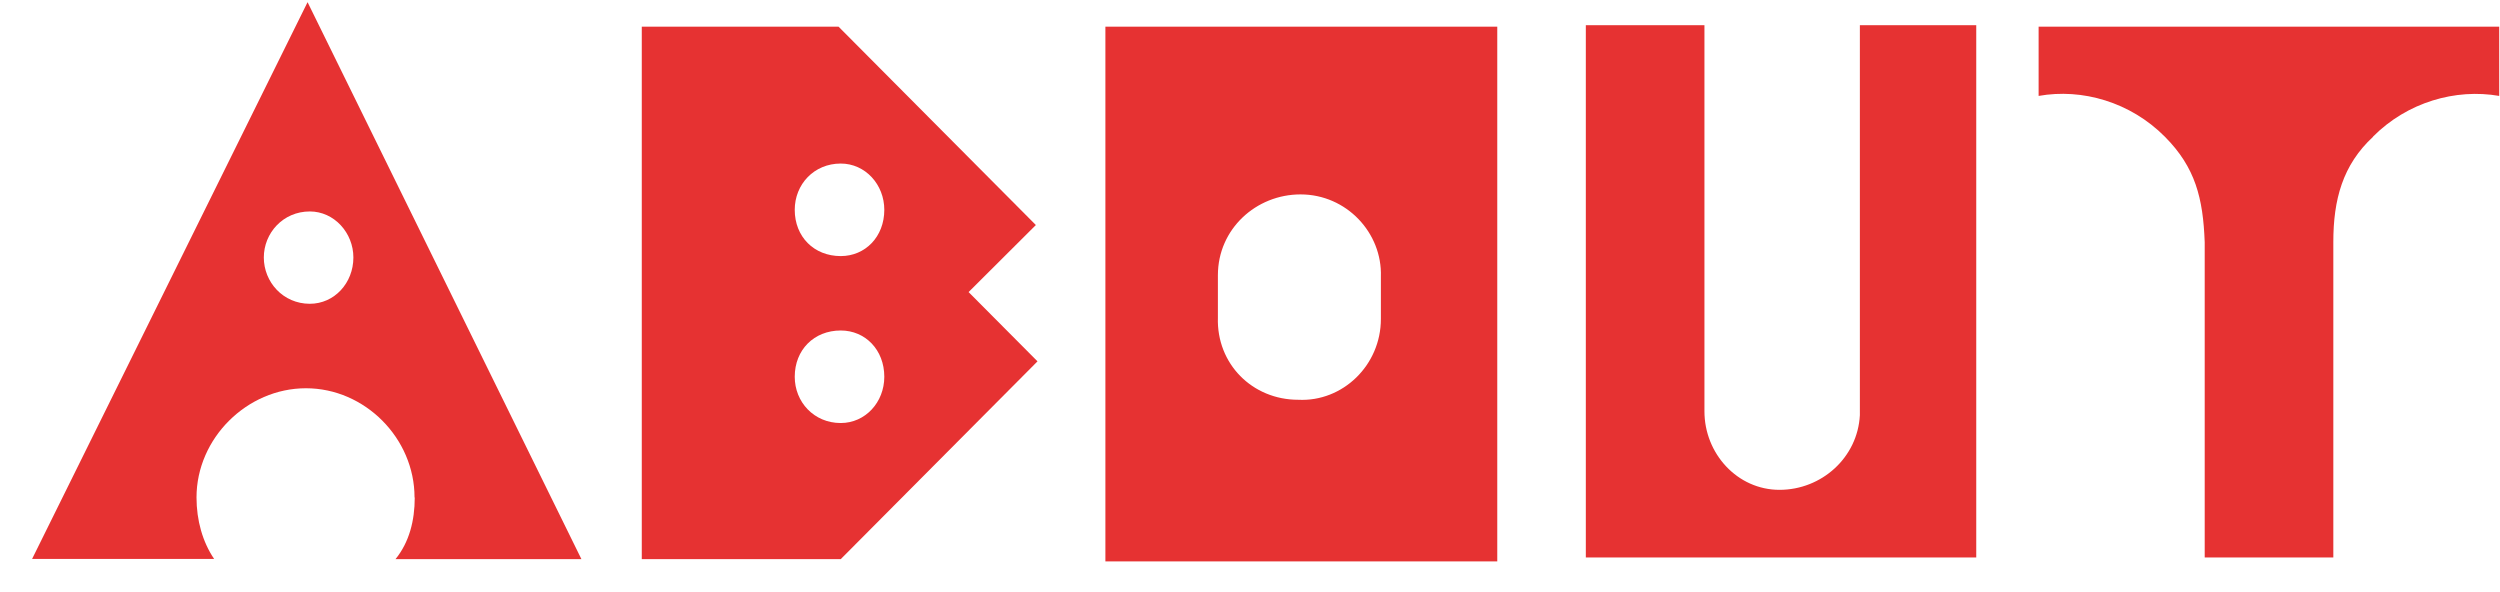
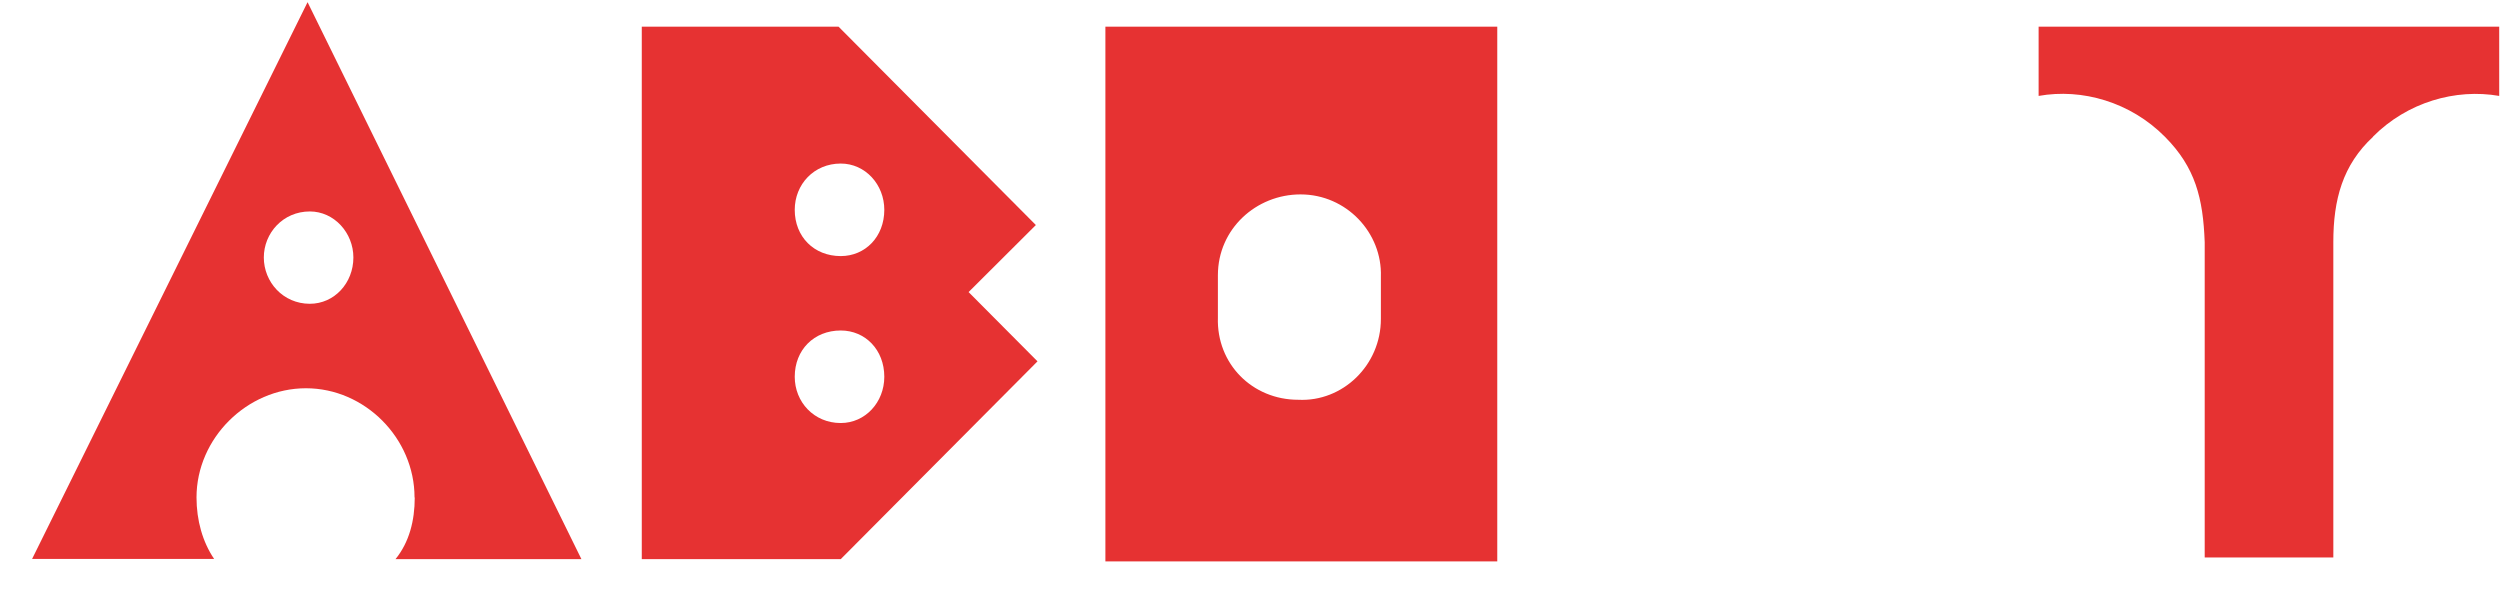
<svg xmlns="http://www.w3.org/2000/svg" width="76" height="18" viewBox="0 0 76 18" fill="none">
  <path d="M12.602 15.122C12.602 13.322 11.091 11.803 9.301 11.803C7.51 11.803 5.974 13.322 5.974 15.122C5.974 15.822 6.161 16.478 6.509 16.991H0.976L9.35 0.066L17.675 16.997H12.024C12.44 16.485 12.608 15.828 12.608 15.128L12.602 15.122ZM10.743 7.828C10.743 7.078 10.159 6.428 9.419 6.428C8.604 6.428 8.02 7.085 8.02 7.828C8.02 8.572 8.604 9.235 9.419 9.235C10.165 9.235 10.743 8.603 10.743 7.828Z" fill="#E63232" />
  <path d="M25.559 16.997H19.51V0.81H25.491L31.49 6.841L29.445 8.879L31.54 10.985L25.559 16.997ZM26.883 6.379C26.883 5.61 26.305 4.972 25.559 4.972C24.745 4.972 24.16 5.604 24.16 6.379C24.16 7.197 24.745 7.785 25.559 7.785C26.305 7.785 26.883 7.197 26.883 6.379ZM26.883 11.454C26.883 10.635 26.305 10.047 25.559 10.047C24.745 10.047 24.16 10.635 24.16 11.454C24.16 12.222 24.745 12.86 25.559 12.86C26.305 12.86 26.883 12.229 26.883 11.454Z" fill="#E63232" />
  <path d="M45.517 17.066H33.604V0.81H45.517V17.06V17.066ZM39.536 5.91C38.187 5.91 37.024 6.96 37.024 8.366V9.654C36.98 11.06 38.068 12.153 39.467 12.153C40.816 12.222 41.979 11.104 41.979 9.697V8.41C42.023 7.079 40.934 5.91 39.536 5.91Z" fill="#E63232" />
-   <path d="M60.072 16.947H48.209V0.766H51.815V12.503C51.815 13.791 52.816 14.891 54.097 14.891C55.377 14.891 56.472 13.91 56.54 12.622V0.766H60.078V16.947H60.072Z" fill="#E63232" />
  <path d="M72.146 4.154C71.213 5.016 70.933 6.072 70.933 7.36V16.947H67.023V7.36C66.973 6.029 66.743 5.091 65.81 4.154C64.766 3.104 63.298 2.679 61.974 2.916V0.81H75.976V2.916C74.651 2.685 73.184 3.104 72.139 4.154H72.146Z" fill="#E63232" />
</svg>